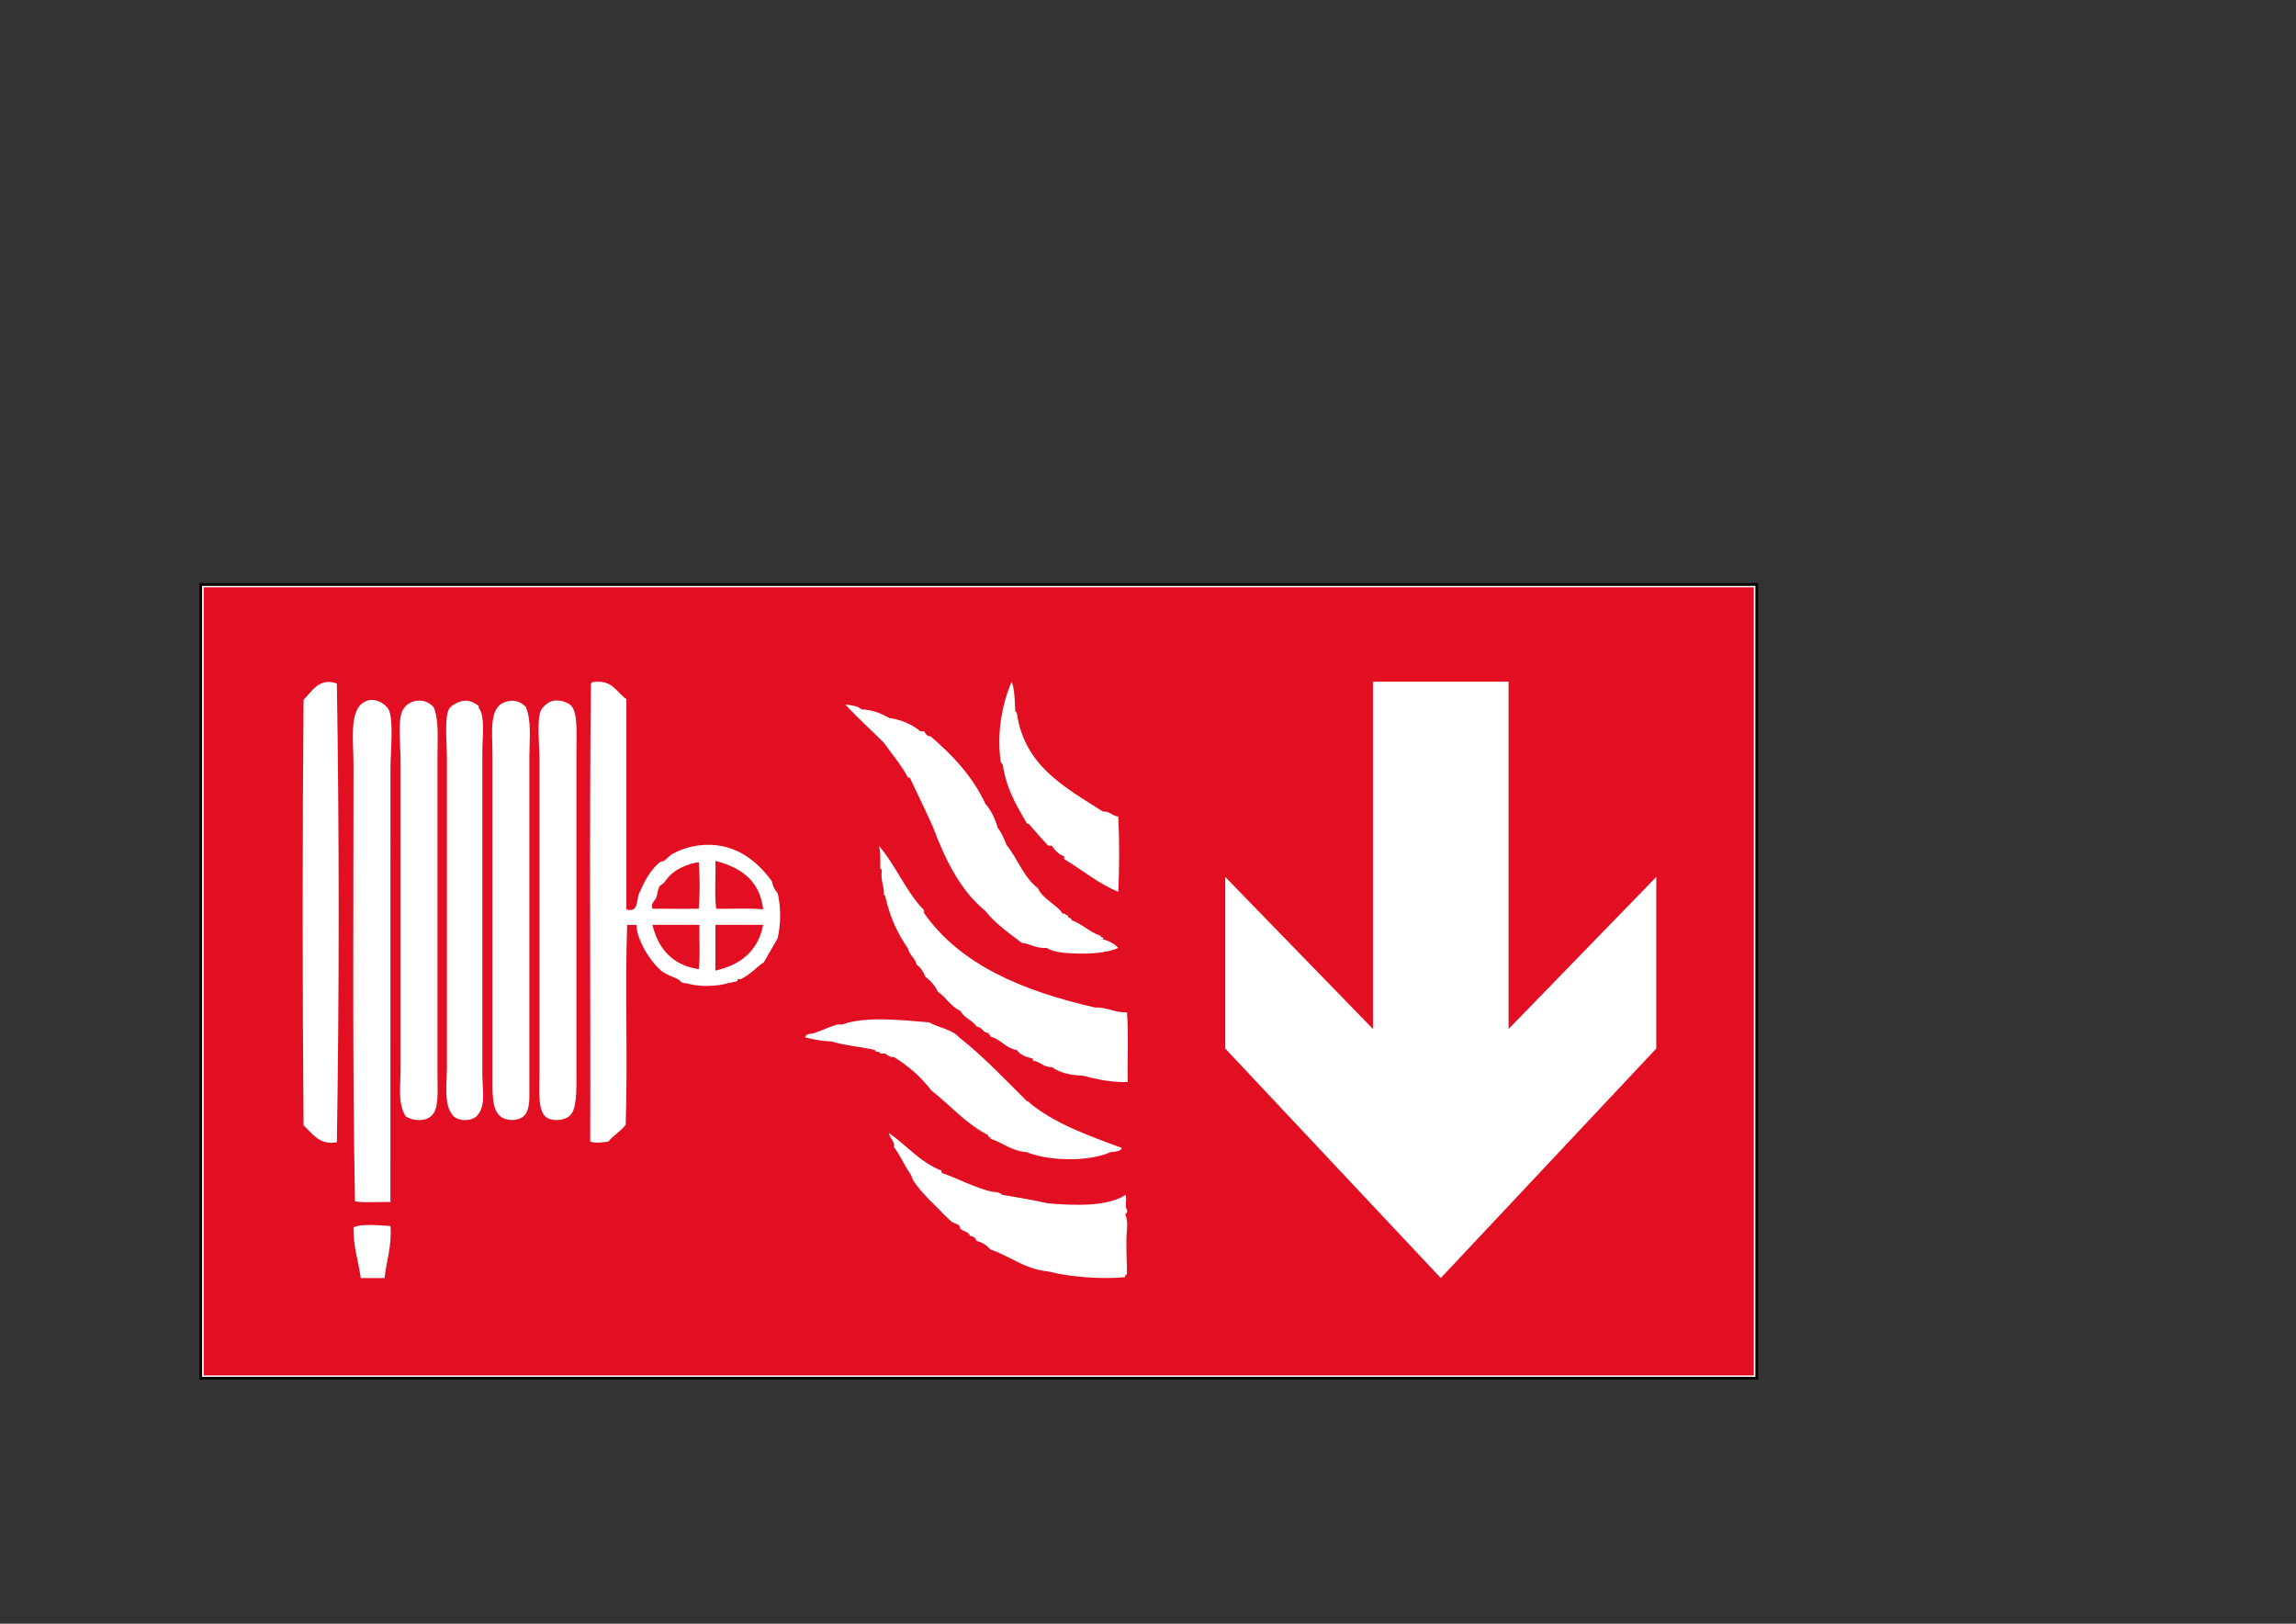
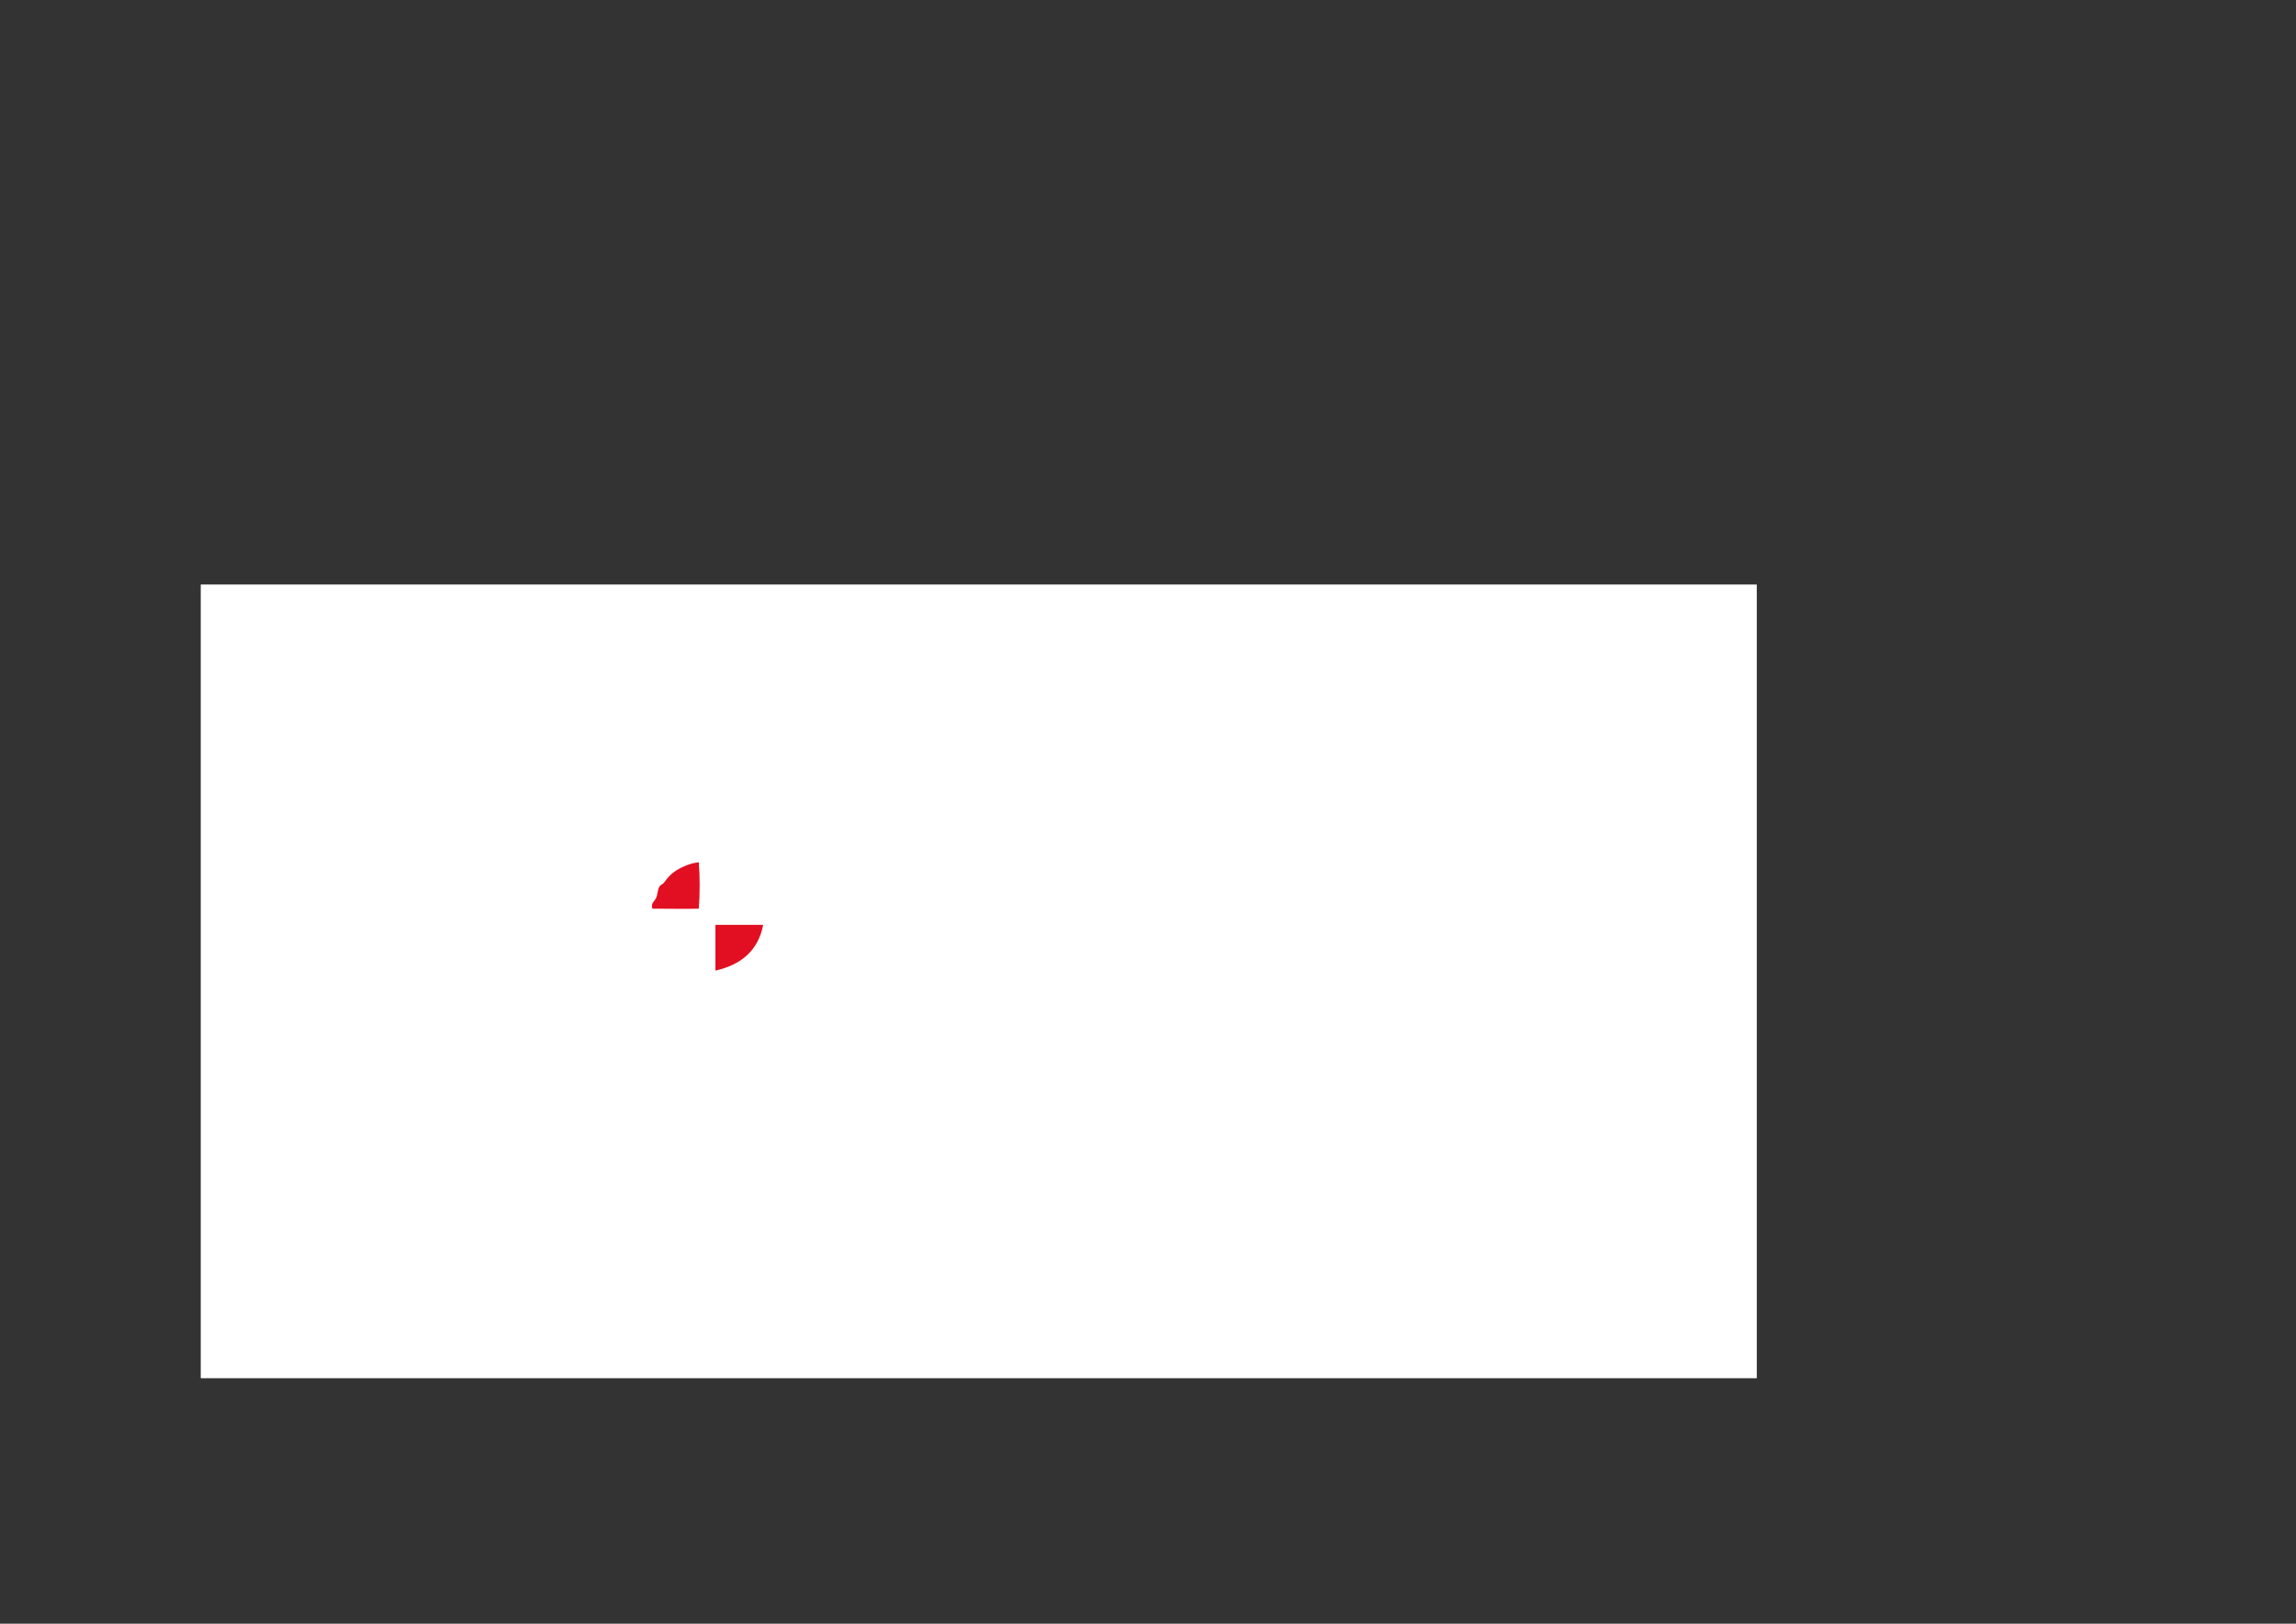
<svg xmlns="http://www.w3.org/2000/svg" version="1.1" x="0px" y="0px" viewBox="0 0 841.89 595.28" style="enable-background:new 0 0 841.89 595.28;" xml:space="preserve">
  <rect x="0" y="0" width="841.89" height="595.28" fill="#333333" stroke="none" />
  <style type="text/css">
	.st0{fill:#FFFFFF;}
	.st1{fill:none;}
	.st2{fill:#E10F21;}
	.st3{fill:none;stroke:#000000;stroke-miterlimit:10;}
</style>
  <g id="picto_voor">
    <rect x="73.61" y="214.29" class="st0" width="570.56" height="290.99" />
-     <rect x="73.61" y="214.29" class="st1" width="570.56" height="290.99" />
    <g>
-       <path class="st2" d="M262.33,315.6c9.42,2.45,16.34,7.33,17.51,17.8c-5.11-0.59-12.57-0.08-17.25-0.26    C261.97,327.81,262.5,321.36,262.33,315.6z" />
-       <path class="st2" d="M239.23,339.07c5.76,0,11.51,0,17.25,0c-0.18,5.34,0.35,11.35-0.26,16.25    C246.52,353.84,241.42,347.86,239.23,339.07z" />
      <path class="st2" d="M256.22,316.12c0.44,5.08,0.44,11.94,0,17.01c-4.95,0.15-11.33-0.01-16.99,0c-0.72-1.96,0.85-2.81,1.33-3.87    c0.61-1.34,0.5-3.09,1.33-4.39c0.28-0.43,1.18-0.73,1.59-1.28c1.11-1.5,2.13-2.84,3.98-4.13    C249.32,318.17,252.82,316.47,256.22,316.12z" />
      <path class="st2" d="M262.33,339.07c5.83,0,11.68,0,17.51,0c-1.84,9.47-8.12,14.64-17.51,16.77    C262.33,350.25,262.33,344.67,262.33,339.07z" />
-       <path class="st2" d="M74.69,215.3v288.96h568.41V215.3H74.69z M411.38,420.86c-0.58,1.35-2.52,1.37-4.29,1.56    c-7.71,3.58-22.63,3.28-30.52,0c-5.69-0.45-8.77-3.45-13.39-4.94c0.2-0.89-1.09-0.33-0.8-1.3c-8.28-4.18-13.86-10.99-20.88-16.39    c-3.69-4.9-8.31-8.91-13.66-12.23c-1.54,0.03-2.39-0.62-3.21-1.3c-0.62,0-1.25,0-1.87,0c0.09-1.13-2.02-0.12-1.88-1.3    c-5.06-1.23-11.02-1.6-15.79-3.12c-3.66-0.17-6.93-0.72-9.91-1.56c0.43-1.51,2.34-1.15,3.48-1.56c2.75-0.98,5.63-2.3,8.29-3.12    c0.63,0,1.26,0,1.88,0c8.45-3.11,22.04-1.63,31.86-0.78c3.49,1.98,8.44,2.55,10.97,5.46c9.05,7.09,16.78,15.44,24.91,23.42    c0.24,0.16,0.47,0.32,0.53,0c0.3,0.06,0.15,0.27,0,0.27C386.3,411.77,398.88,416.27,411.38,420.86z M325.97,415.4    c6.53,4.5,11.32,10.69,19.28,13.79c0,0.27,0,0.52,0,0.78c5.79,2.05,11.49,5.1,17.67,6.76c1.59,0.43,3.3,0.02,4.55,1.3    c5.57,1,11.32,1.83,16.59,3.12c10,0.87,22.43,1.24,28.65-3.12c0.62,2.61-0.44,3.66,0.54,5.73c0.4,1.16-0.78,0.8-0.54,1.82    c0.42,0.82,0.77,2.6,0.54,4.95c-0.53,5.22,0.01,12.61,0,16.39c0,0.39-1.17,0.97-0.54,1.29c-8.72,0.88-20.24-0.03-28.37-2.07    c-8.86-0.94-13.9-5.58-21.16-8.07c-1.29-1.44-2.86-2.6-5.08-3.12c-0.37-1.04-1.09-1.72-2.41-1.83c-0.43-1.54-2.44-1.64-3.49-2.6    c-0.22-0.19-0.27-1.08-0.54-1.3c-0.76-0.63-1.91-0.7-2.67-1.3c-1.55-1.22-3.33-3.2-5.09-4.94c-3.06-3.03-6.33-6.18-8.83-9.89    c-0.56-0.83-0.78-2.09-1.34-2.86c-2.08-2.86-3.6-6.67-5.89-9.63C328.05,418.06,326.24,417.48,325.97,415.4z M322.22,310.02    c6.25,7.2,9.94,16.88,16.6,23.67c0,0.35,0,0.7,0,1.05c13.26,18.94,36.11,28.56,62.65,34.61c4.67-0.11,7.11,1.93,11.78,1.82    c0.61,7.99,0.09,17.08,0.26,25.5c-5.56,0.28-11.76-1.06-16.59-2.34c-4.71-0.11-8.44-1.16-11.25-3.12    c-3.22,0.1-4.13-2.07-6.96-2.34c0-0.27,0-0.52,0-0.78c-2.46-0.55-4.67-1.37-5.88-3.13c-4.15-0.73-5.8-3.9-9.64-4.94    c0.2-0.8-0.93-0.32-0.53-1.3c-2.36,0.03-2.38-2.2-4.55-2.34c-1.48-2.38-4.63-3.14-5.89-5.73c-3.58-1.54-5.2-5-8.3-7.02    c-1.08-2.24-2.63-4.04-4.55-5.46c-0.78-1.75-1.63-3.44-3.21-4.43c-0.58-2.47-2.65-3.5-3.21-5.99c-3.75-5.38-6.68-11.55-8.3-18.99    c0.15-0.58-0.51-0.37-0.53-0.78c0.08-3.3-1.27-5.19-0.8-8.85c0.14-0.58-0.52-0.38-0.54-0.78    C322.73,315.43,323.01,312.21,322.22,310.02z M309.91,258.24c2.22,0.36,4.67,0.49,5.89,1.82c4.3,0.16,7.34,1.54,10.17,3.12    c4.78,0.74,8.55,2.45,11.51,4.95c0.44,0,0.89,0,1.34,0c0.64,0.76,0.93,1.87,2.41,1.82c8.05,6.92,15.35,14.57,20.08,24.72    c2.11,2.38,3.53,5.41,4.55,8.85c1.42,1.74,2.29,4.02,3.21,6.24c4.08,5.06,6.29,11.93,11.51,15.87c1.92,4.2,6.65,5.68,9.11,9.37    c1.19-0.39,0.82,0.76,1.87,0.53c-0.21,1.24,1.42,0.7,1.34,1.82c4.05,1.43,6.54,4.4,10.71,5.73c-0.26,0.95,1.3,0.12,0.8,1.29    c2.34,0.59,4.22,1.62,5.62,3.13c-4.52,2.2-13.16,2.44-19.82,1.82c-2.38-0.22-4.89-0.81-6.42-1.82c-4,0.32-5.8-1.48-9.11-1.83    c-4.74-3.63-9.71-7.04-13.38-11.7c-9.25-7.59-14.72-18.84-19.28-30.97c-2.68-5.99-5.56-11.77-8.3-17.69    c-0.04-0.3-0.49-0.22-0.8-0.27c-2.49-4.68-5.85-8.54-8.83-12.75C319.39,267.59,314.42,263.13,309.91,258.24z M370.95,249.92    c1.12,2.89,1.12,6.89,1.34,10.67c-0.15,0.58,0.51,0.37,0.54,0.78c2.8,19.57,17.78,27.3,31.59,36.17c2.69-0.19,3.33,1.62,5.62,1.82    c0.44,8.6,0.44,18.99,0,27.58c-7.52-3.1-13.18-8.01-19.82-11.97c0-0.35,0-0.69,0-1.04c-2.13-0.71-3.44-2.21-4.55-3.9    c-0.44,0-0.89,0-1.33,0c-2.31-2.44-4.61-5.07-6.96-7.81c-0.18-0.2-0.4-0.29-0.8-0.26c-3.7-6.38-7.53-12.64-8.84-21.33    c-0.11-0.59-0.58-0.84-0.8-1.3C365.39,268.36,367.59,257.71,370.95,249.92z M143.16,449.47c0.58,7.62-1.52,12.62-2.13,19.08    c-2.92,0-5.83,0-8.75,0c-0.81-6.27-2.79-11.39-2.66-18.57C132.61,448.49,139.33,449.29,143.16,449.47z M202.34,257.05    c2.74-0.81,6.32,0.48,7.43,2.06c2.16,3.08,1.59,10.96,1.59,17.28c0,38.28,0,77.08,0,116.07c0,7,0.32,14.46-2.65,16.77    c-2.09,1.61-6,1.93-8.23,0.51c-3.46-2.19-2.66-10.24-2.66-16.51c0-37.52,0-76.24,0-114.52c0-5.33-1.08-14.9,0.53-18.31    C198.84,259.4,200.71,257.54,202.34,257.05z M192.79,259.12c2.19,5.38,1.32,11.75,1.32,18.05c0,41.49,0,81.71,0,124.59    c0,3.63-0.62,6.19-2.12,7.48c-2.1,1.8-6.01,1.81-8.23,0.25c-3.54-2.48-3.18-8.83-3.18-16.25c0-38.84,0-76.91,0-116.07    c0-9.03-1.45-17.86,4.78-19.85C188.4,256.33,190.8,257.16,192.79,259.12z M175.54,258.86c0.03,0.41-0.12,0.98,0.27,1.03    c2.05,3.35,1.06,9.31,1.06,16.51c0,38.79,0,78.28,0,117.62c0,5.79,1.45,11.58-2.13,15.22c-2.27,2.08-7.53,1.85-9.02-0.77    c-3.01-4-1.85-10.77-1.85-17.29c0-36.83,0-75.11,0-113.23c0-5.63-0.99-14.96,0.8-18.05c0.66-1.13,2.63-2.18,3.72-2.57    C171.14,256.3,173.55,257.18,175.54,258.86z M159.09,259.37c1.91,4.99,1.32,11.28,1.32,17.8c0,38.57,0,77.09,0,116.59    c0,6.73,0.65,12.94-2.39,15.48c-2.34,1.96-6.49,1.81-9.29,0c-2.93-4.73-1.85-10.99-1.85-17.02c0-36.78,0-75.06,0-112.98    c0-5.9-1.01-14.45,0.52-18.32C149.17,256.5,155.66,255.24,159.09,259.37z M143.16,440.7c-4.25-0.17-9.2,0.35-13-0.25    c-0.96-50.66-0.53-106.53-0.53-159.66c0-9.92-1.99-21.98,5.31-23.99c3.3-0.9,6.38,1.47,7.43,3.09c2.13,3.3,0.8,16.62,0.8,21.93    C143.16,333.62,143.16,391.29,143.16,440.7z M217.21,250.09c7.46-1.15,8.72,3.73,12.47,6.19c0,25.71,0,51.42,0,77.12    c4.35,1.29,3.66-3.02,4.51-5.41c0.28-0.79,0.71-1.49,1.06-2.33c1.33-3.18,3.77-7.19,6.64-9.54c0.37-0.31,1.03-0.16,1.59-0.52    c0.82-0.54,2.04-1.98,3.18-2.58c0.69-0.36,1.77-0.93,2.66-1.28c1.88-0.77,4.37-1.5,6.9-1.81c12.56-1.54,21.14,5.3,26.81,13.16    c0.35,1.81,1.07,3.26,2.12,4.39c1.24,5.33,1.19,11.14,0,16.51c-1.73,2.88-3.33,5.87-5.04,8.77c-2.91,1.88-4.86,4.51-8.49,6.19    c-0.28,0.13-0.8-0.15-1.07,0c-0.13,0.08-0.08,0.71-0.26,0.77c-0.97,0.36-2.27,0.43-3.45,0.77c-3.6,1.06-9.82,1.39-14.06,0.26    c-0.83-0.23-1.97-0.28-2.65-0.52c-0.52-0.18-1.01-1.02-1.6-1.29c-2.21-1.03-4.22-1.58-6.1-3.09c-2.3-1.86-5.03-5.6-6.64-8.77    c-0.94-1.85-2.42-5.12-2.39-8c-1.15,0-2.3,0-3.45,0c-0.8,23.82,0.27,49.44-0.52,73.26c-1.76,2.42-4.51,3.88-6.38,6.19    c-2.22,0.34-4.77,0.66-6.63,0c0.17-55.89-0.36-112.46,0.26-167.91C216.97,250.54,216.86,250.09,217.21,250.09z M123.52,250.61    c0.89,54.73,0.89,113.16,0,168.17c-6.39,1.21-9.09-3.36-12.21-6.2c-0.44-51.41-0.44-104.63,0-156.04    C114.22,253.76,116.99,248.15,123.52,250.61z M607.33,384.41l-79.03,84.14l-79.03-84.14v-62.9l54.17,55.73V249.92h49.72v127.32    l54.16-55.73V384.41z" />
    </g>
  </g>
  <g id="kader_voor">
-     <rect x="73.61" y="214.29" class="st3" width="570.56" height="290.99" />
-   </g>
+     </g>
</svg>